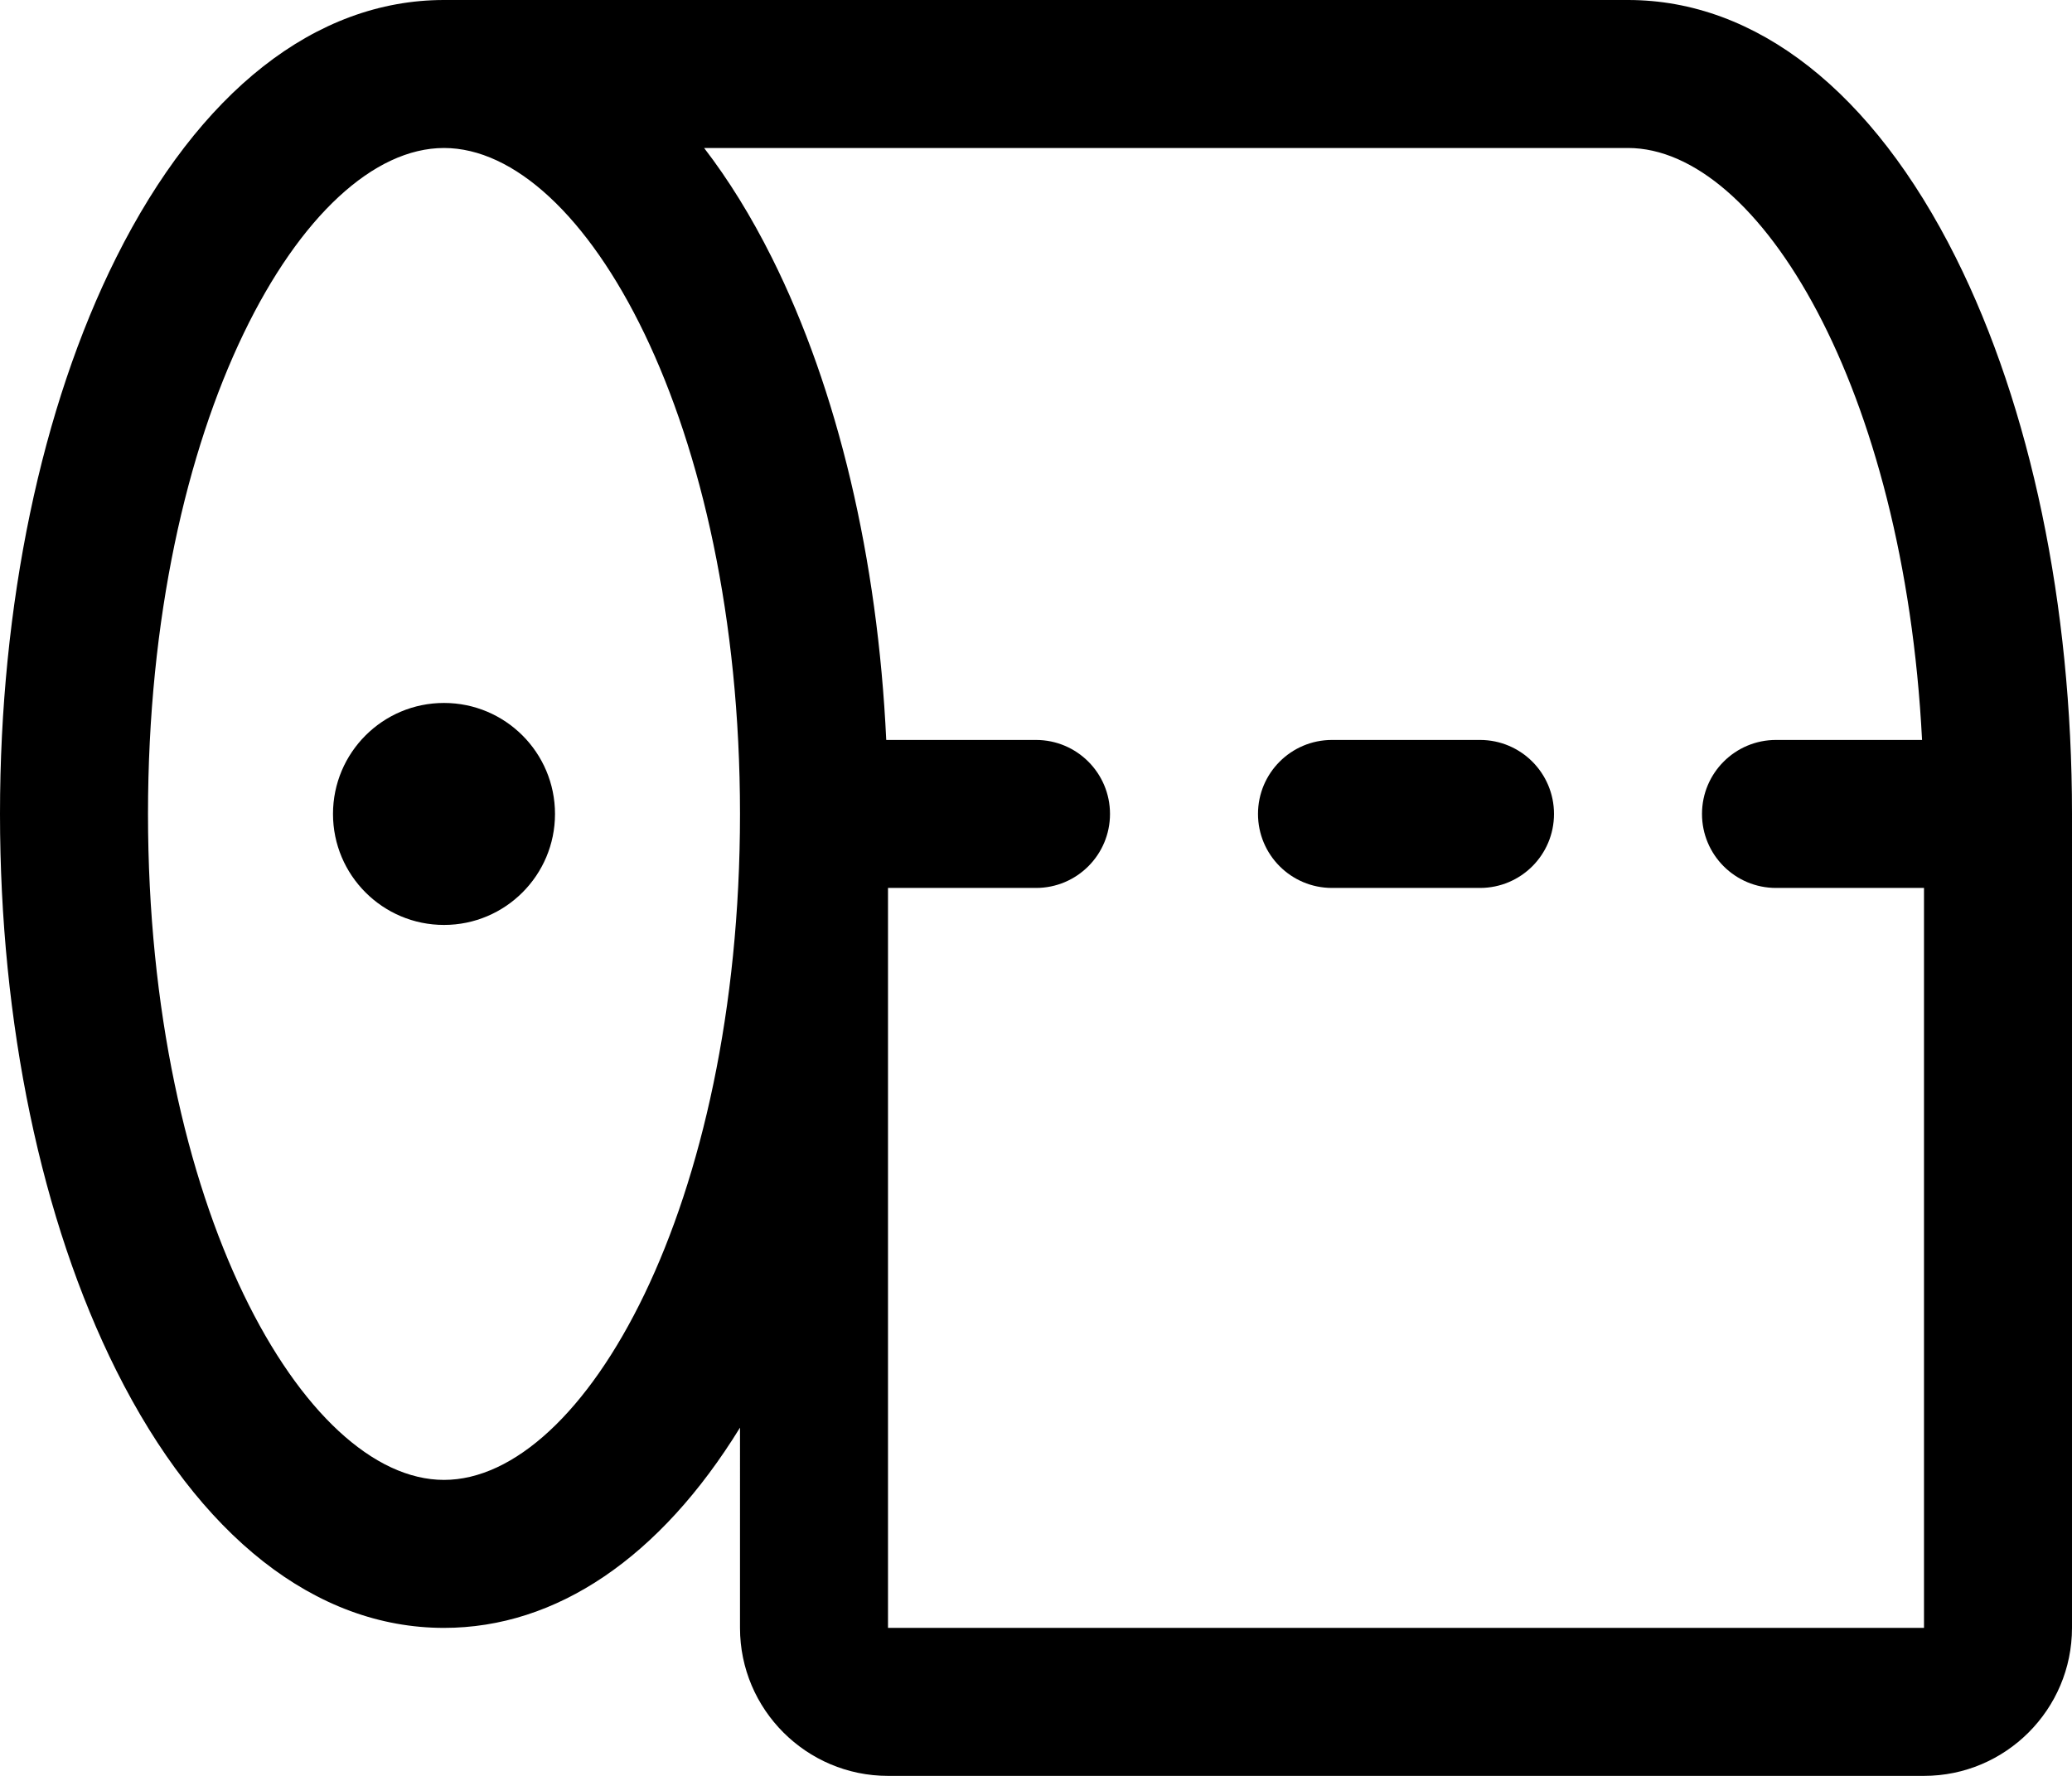
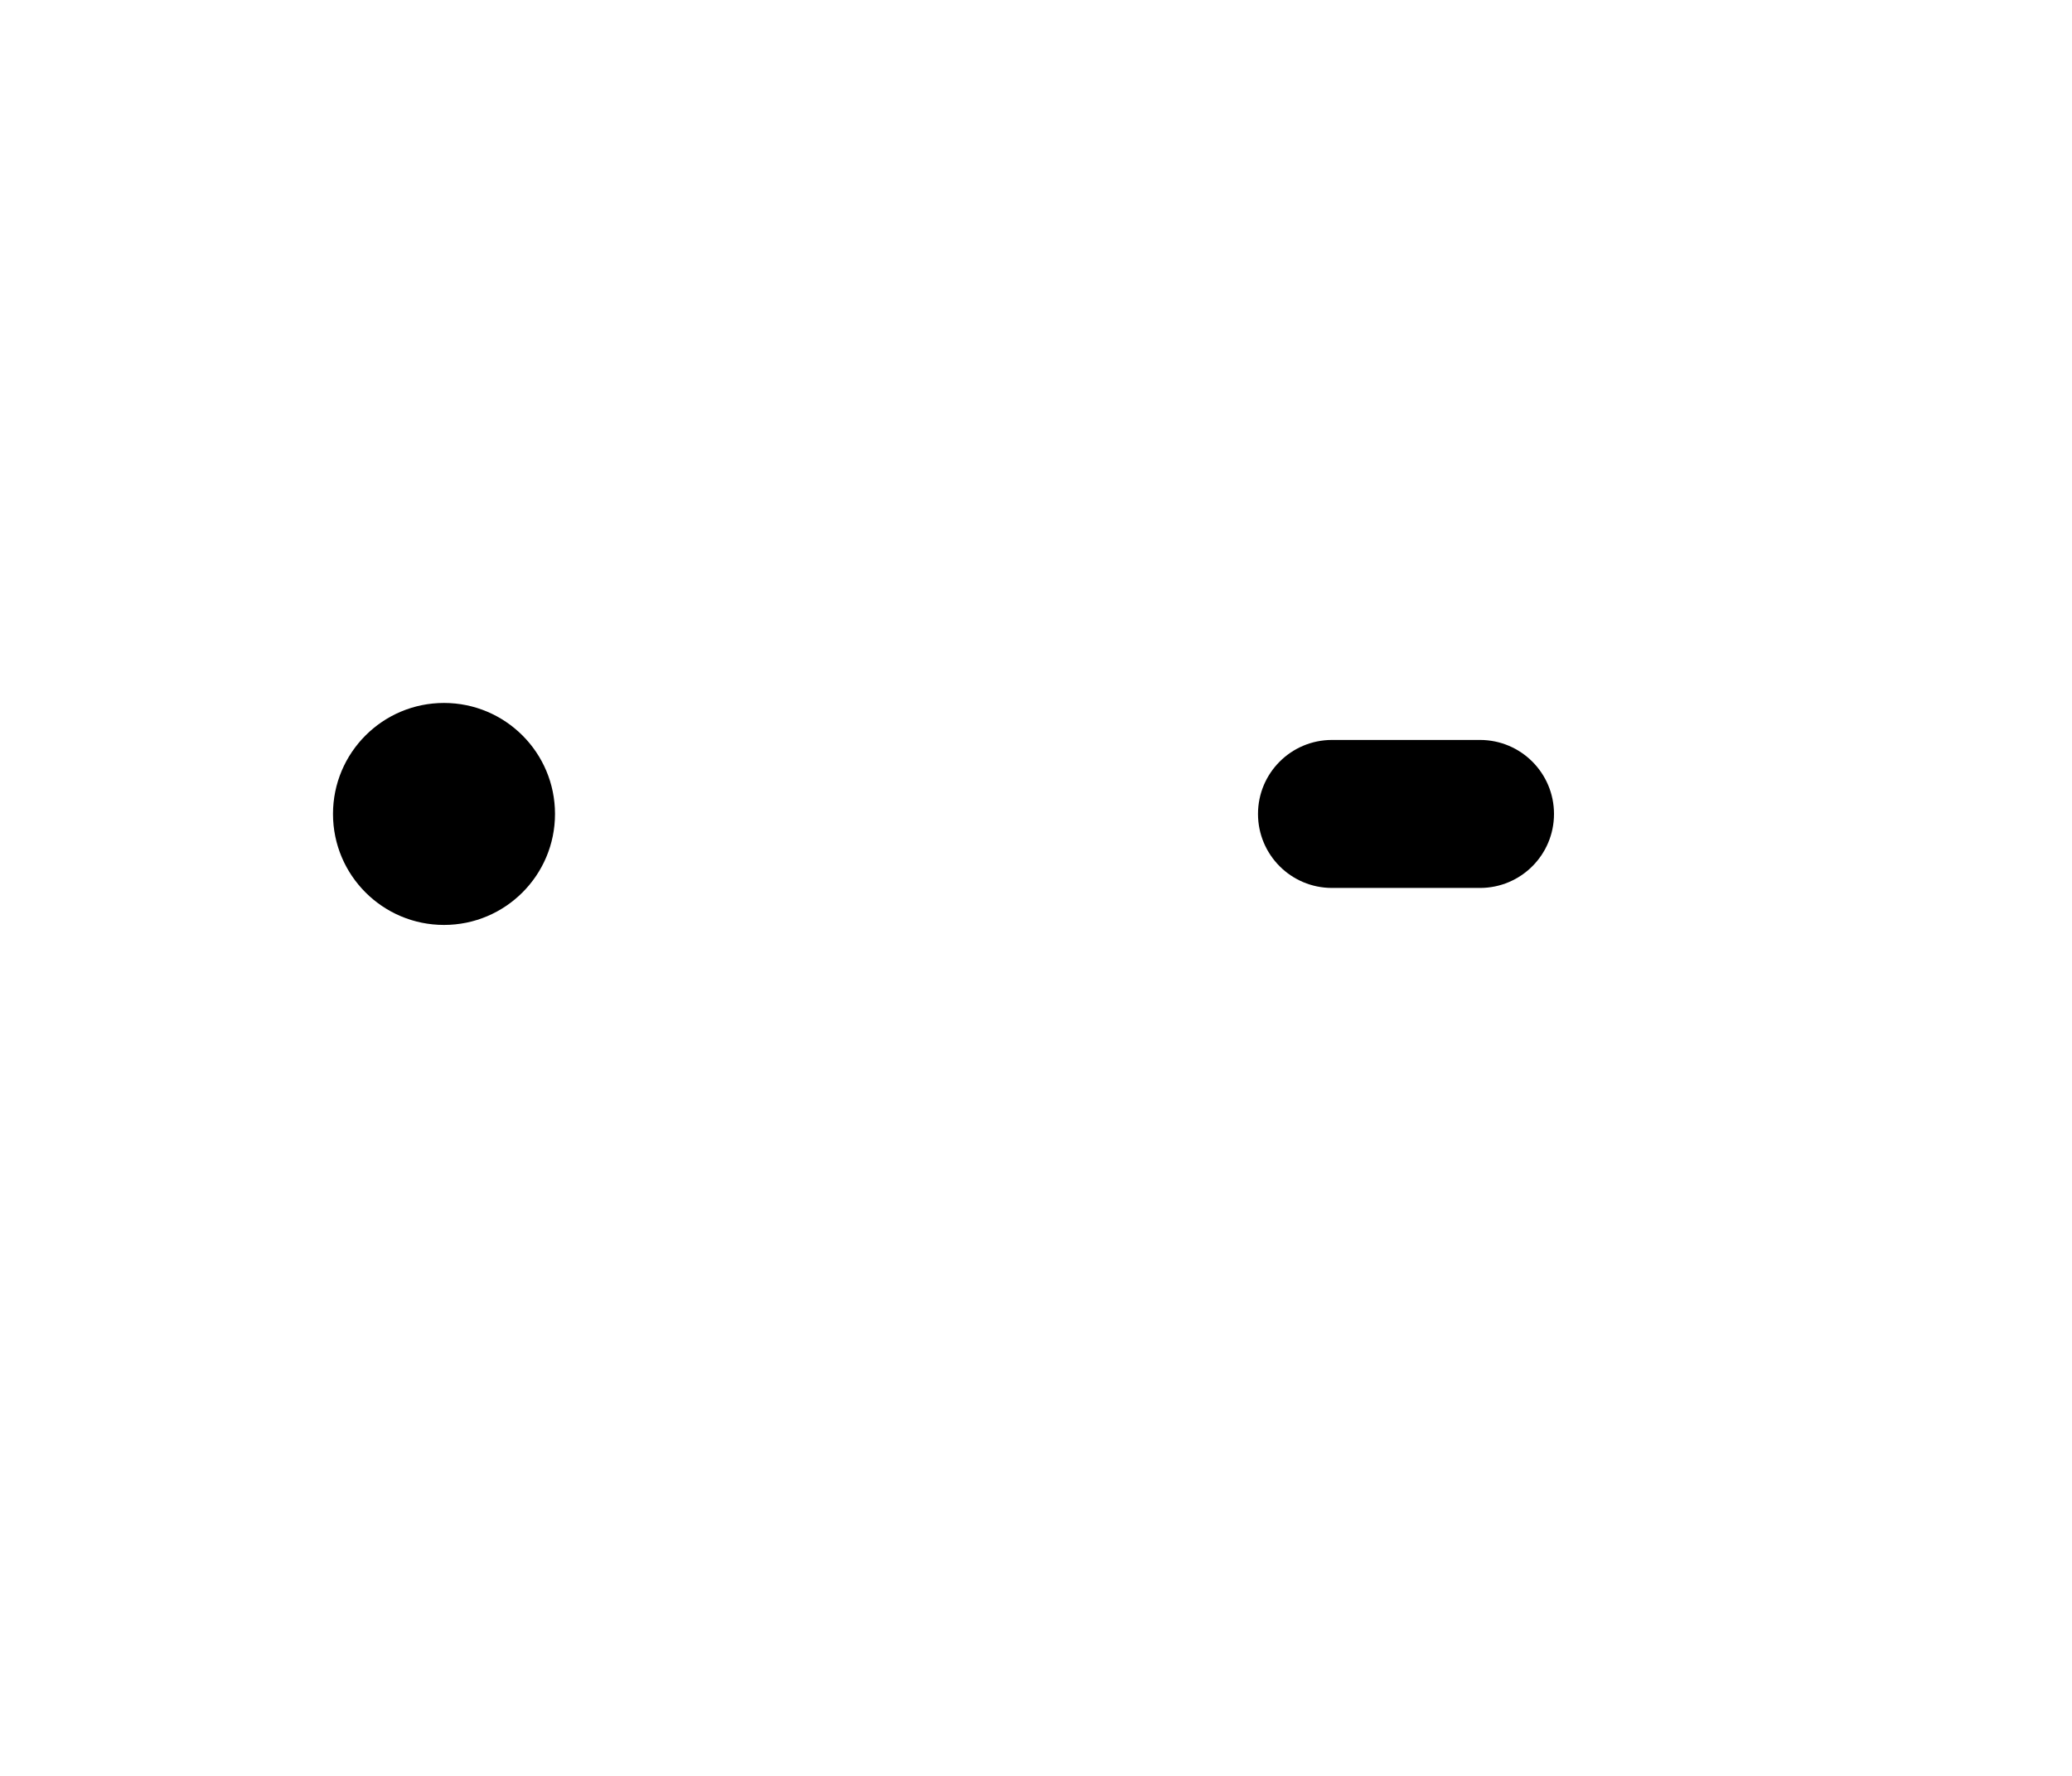
<svg xmlns="http://www.w3.org/2000/svg" viewBox="0 0 224 192">
  <circle cx="48" cy="88" r="12" />
-   <path d="M211.44 27.85C202.46 9.89 189.87 0 176 0H48C34.13 0 21.54 9.89 12.56 27.85 4.46 44.05 0 65.41 0 88s4.46 43.95 12.56 60.15C21.54 166.11 34.13 176 48 176c12.18 0 23.37-7.63 32-21.65V176c0 8.82 7.18 16 16 16h112c8.82 0 16-7.18 16-16V88c0-22.59-4.46-43.95-12.56-60.15ZM48 160c-15.14 0-32-29.57-32-72s16.86-72 32-72 32 29.57 32 72-16.86 72-32 72Zm48 16V96h16c4.42 0 8-3.58 8-8s-3.58-8-8-8H95.81c-.92-19.59-5.23-37.87-12.37-52.15-2.23-4.46-4.68-8.42-7.32-11.85H176c14.16 0 29.84 25.9 31.79 64H192c-4.42 0-8 3.58-8 8s3.58 8 8 8h16v80H96Z" />
  <path d="M160 80h-16c-4.42 0-8 3.58-8 8s3.58 8 8 8h16c4.42 0 8-3.58 8-8s-3.58-8-8-8Z" />
</svg>